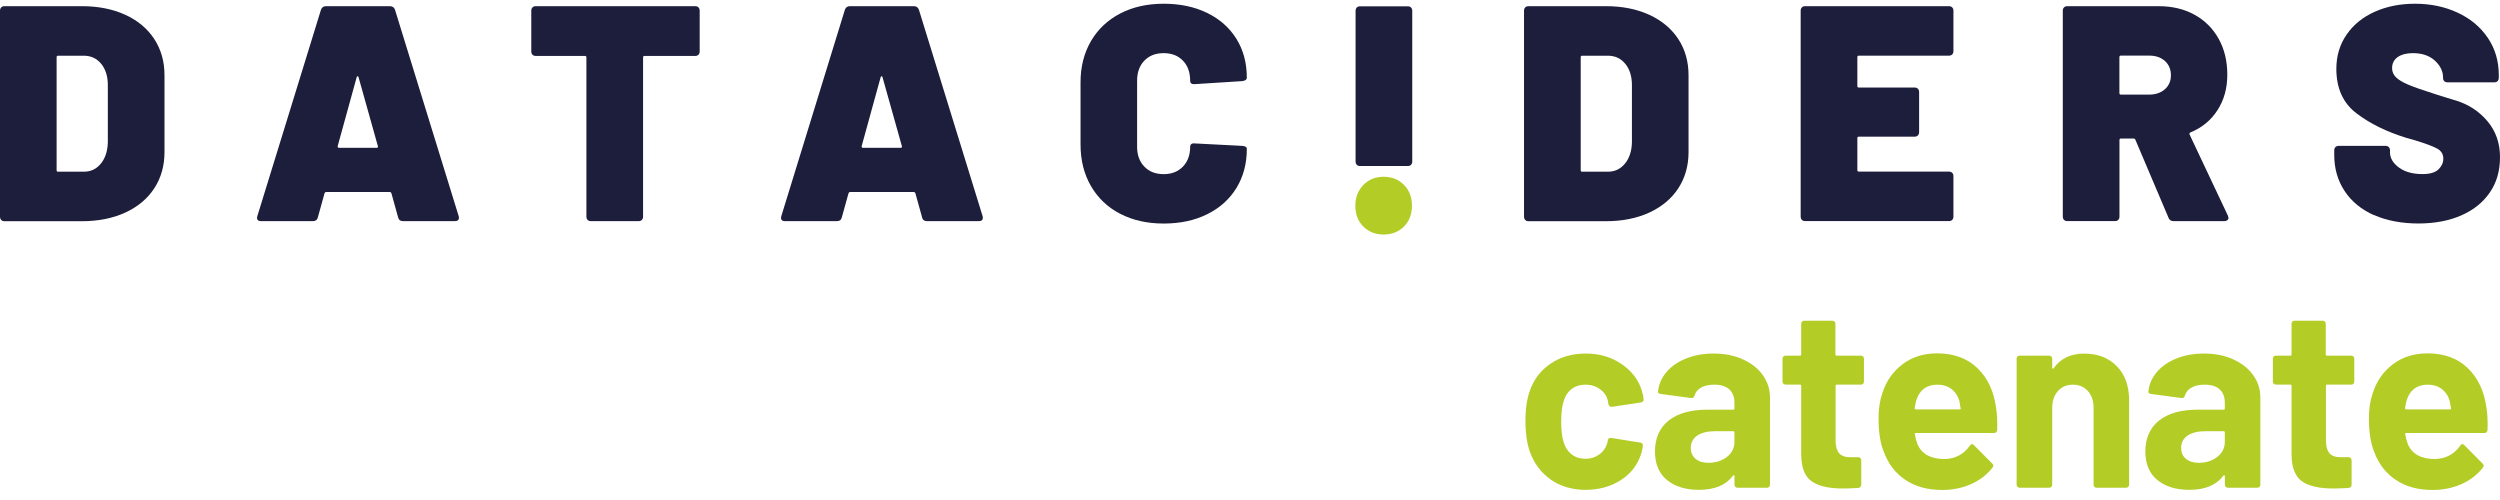
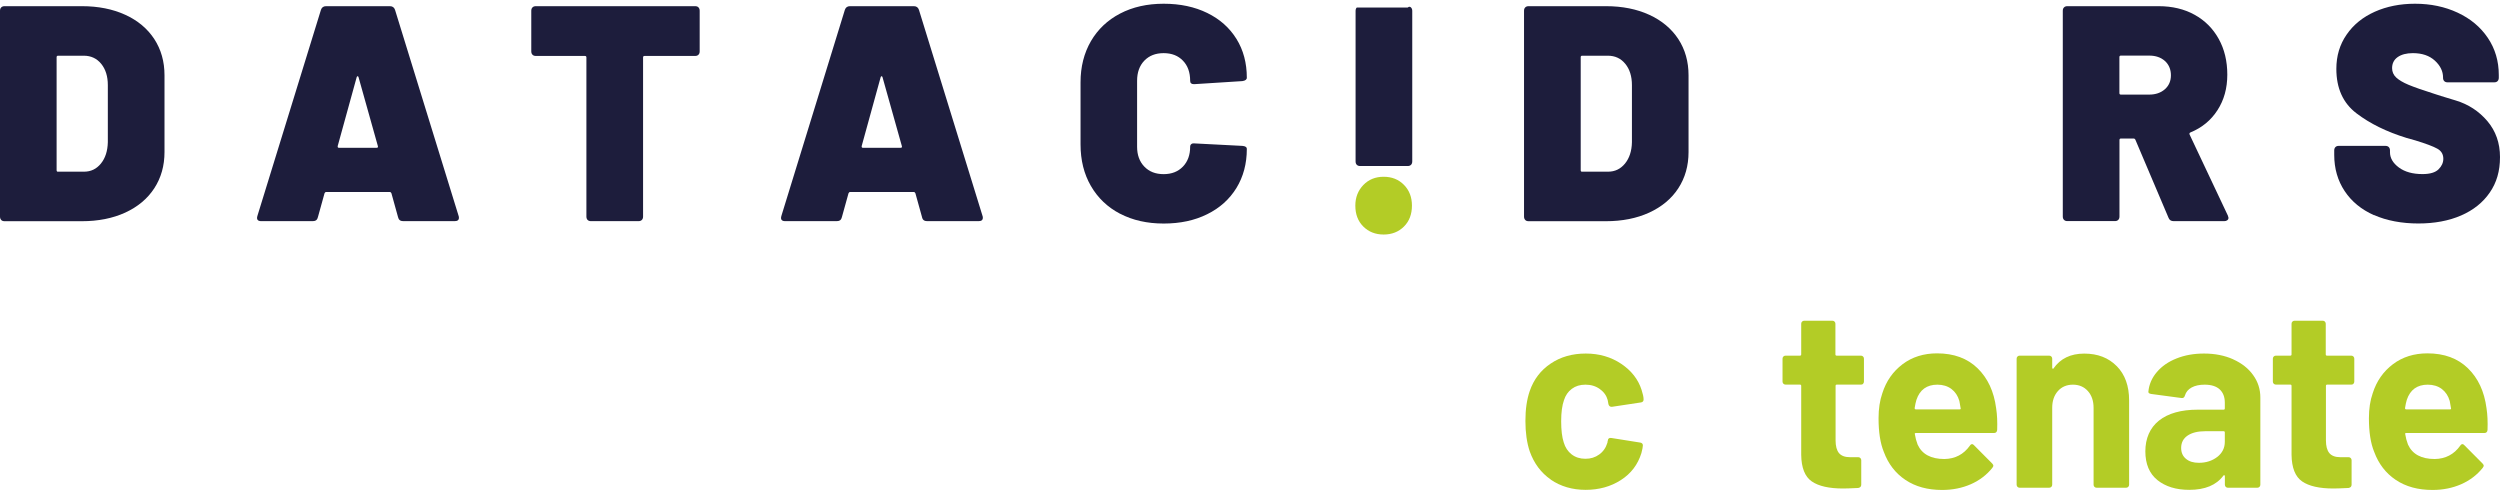
<svg xmlns="http://www.w3.org/2000/svg" width="180" height="36" viewBox="0 0 180 36" fill="none">
  <g clip-path="url(#clip0_2088_1838)">
    <path d="M111.658 34.529C110.948 34.037 110.445 33.356 110.139 32.494C109.933 31.876 109.83 31.148 109.83 30.307C109.83 29.466 109.933 28.764 110.139 28.159C110.428 27.318 110.932 26.658 111.649 26.178C112.363 25.695 113.205 25.455 114.174 25.455C115.144 25.455 115.994 25.703 116.728 26.195C117.462 26.687 117.949 27.314 118.192 28.066C118.287 28.365 118.337 28.583 118.337 28.735V28.773C118.337 28.882 118.275 28.953 118.155 28.974L116.064 29.29H116.027C115.919 29.29 115.845 29.227 115.808 29.105L115.754 28.806C115.668 28.487 115.482 28.222 115.189 28.012C114.896 27.801 114.554 27.696 114.154 27.696C113.753 27.696 113.44 27.797 113.172 27.995C112.904 28.192 112.718 28.466 112.607 28.81C112.475 29.18 112.404 29.689 112.404 30.328C112.404 30.968 112.466 31.476 112.586 31.846C112.693 32.216 112.887 32.506 113.159 32.717C113.432 32.927 113.762 33.032 114.149 33.032C114.537 33.032 114.855 32.931 115.14 32.725C115.424 32.523 115.622 32.242 115.73 31.884C115.742 31.859 115.746 31.821 115.746 31.775C115.758 31.762 115.763 31.745 115.763 31.72C115.775 31.573 115.862 31.51 116.018 31.535L118.106 31.867C118.225 31.892 118.287 31.96 118.287 32.069C118.287 32.17 118.25 32.355 118.18 32.624C117.924 33.452 117.433 34.1 116.699 34.567C115.965 35.038 115.119 35.269 114.166 35.269C113.213 35.269 112.359 35.021 111.649 34.529H111.658Z" fill="#B3CC26" />
-     <path d="M125.478 25.871C126.097 26.149 126.58 26.527 126.922 27.011C127.269 27.494 127.438 28.028 127.438 28.621V34.899C127.438 34.962 127.417 35.012 127.376 35.054C127.335 35.096 127.281 35.117 127.224 35.117H125.099C125.037 35.117 124.988 35.096 124.946 35.054C124.905 35.012 124.884 34.958 124.884 34.899V34.289C124.884 34.251 124.872 34.226 124.847 34.214C124.823 34.201 124.798 34.214 124.773 34.251C124.266 34.932 123.449 35.269 122.318 35.269C121.374 35.269 120.61 35.033 120.029 34.567C119.447 34.096 119.158 33.406 119.158 32.494C119.158 31.581 119.484 30.803 120.14 30.282C120.796 29.761 121.728 29.496 122.937 29.496H124.79C124.851 29.496 124.88 29.466 124.88 29.403V28.995C124.88 28.588 124.761 28.272 124.517 28.041C124.274 27.814 123.911 27.696 123.428 27.696C123.053 27.696 122.739 27.764 122.492 27.898C122.244 28.033 122.083 28.226 122.009 28.474C121.972 28.609 121.893 28.672 121.774 28.659L119.575 28.365C119.43 28.34 119.364 28.285 119.377 28.197C119.426 27.679 119.629 27.208 119.987 26.788C120.346 26.367 120.817 26.04 121.407 25.808C121.992 25.573 122.653 25.455 123.379 25.455C124.167 25.455 124.868 25.594 125.487 25.871H125.478ZM124.336 32.902C124.699 32.616 124.88 32.254 124.88 31.808V31.14C124.88 31.077 124.851 31.047 124.79 31.047H123.482C122.937 31.047 122.508 31.152 122.199 31.363C121.889 31.573 121.737 31.872 121.737 32.25C121.737 32.582 121.852 32.847 122.083 33.036C122.314 33.23 122.624 33.322 123.011 33.322C123.531 33.322 123.973 33.179 124.34 32.897L124.336 32.902Z" fill="#B3CC26" />
    <path d="M134.155 27.629C134.113 27.671 134.06 27.692 133.998 27.692H132.253C132.191 27.692 132.162 27.721 132.162 27.784V31.712C132.162 32.119 132.245 32.422 132.405 32.62C132.57 32.817 132.834 32.918 133.198 32.918H133.796C133.858 32.918 133.907 32.939 133.948 32.981C133.99 33.023 134.01 33.078 134.01 33.137V34.894C134.01 35.029 133.936 35.109 133.792 35.134C133.284 35.159 132.921 35.172 132.702 35.172C131.696 35.172 130.945 35.004 130.45 34.663C129.955 34.323 129.699 33.684 129.687 32.746V27.784C129.687 27.721 129.658 27.692 129.596 27.692H128.56C128.499 27.692 128.449 27.671 128.404 27.629C128.362 27.587 128.342 27.532 128.342 27.473V25.825C128.342 25.762 128.362 25.711 128.404 25.669C128.445 25.627 128.499 25.606 128.56 25.606H129.596C129.658 25.606 129.687 25.577 129.687 25.514V23.31C129.687 23.247 129.707 23.197 129.749 23.155C129.79 23.113 129.843 23.092 129.901 23.092H131.935C131.997 23.092 132.047 23.113 132.088 23.155C132.129 23.197 132.15 23.252 132.15 23.31V25.514C132.15 25.577 132.179 25.606 132.24 25.606H133.985C134.047 25.606 134.097 25.627 134.142 25.669C134.184 25.711 134.204 25.766 134.204 25.825V27.473C134.204 27.536 134.184 27.587 134.142 27.629H134.155Z" fill="#B3CC26" />
    <path d="M143.796 30.955C143.783 31.102 143.705 31.178 143.56 31.178H137.946C137.871 31.178 137.847 31.207 137.871 31.27C137.909 31.518 137.975 31.762 138.069 32.01C138.383 32.7 139.027 33.049 139.996 33.049C140.772 33.036 141.382 32.717 141.832 32.086C141.881 32.01 141.935 31.977 141.997 31.977C142.034 31.977 142.075 32.002 142.125 32.052L143.433 33.368C143.494 33.431 143.523 33.486 143.523 33.536C143.523 33.562 143.499 33.612 143.449 33.684C143.049 34.188 142.533 34.583 141.906 34.861C141.275 35.138 140.586 35.277 139.835 35.277C138.791 35.277 137.913 35.038 137.191 34.554C136.469 34.07 135.953 33.398 135.635 32.536C135.38 31.918 135.256 31.11 135.256 30.11C135.256 29.433 135.347 28.831 135.528 28.314C135.805 27.44 136.295 26.742 136.989 26.22C137.682 25.699 138.511 25.442 139.468 25.442C140.681 25.442 141.65 25.8 142.385 26.515C143.119 27.229 143.565 28.188 143.721 29.386C143.796 29.857 143.816 30.379 143.796 30.959V30.955ZM137.983 28.789C137.933 28.949 137.892 29.147 137.855 29.382C137.855 29.445 137.884 29.475 137.946 29.475H141.089C141.164 29.475 141.184 29.445 141.164 29.382C141.102 29.025 141.073 28.852 141.073 28.865C140.966 28.495 140.772 28.209 140.499 28.003C140.227 27.801 139.889 27.696 139.493 27.696C138.73 27.696 138.226 28.062 137.983 28.789Z" fill="#B3CC26" />
    <path d="M152.405 26.359C152.999 26.964 153.296 27.784 153.296 28.823V34.899C153.296 34.962 153.275 35.012 153.234 35.054C153.192 35.096 153.139 35.117 153.081 35.117H150.956C150.895 35.117 150.845 35.096 150.8 35.054C150.758 35.012 150.738 34.957 150.738 34.899V29.361C150.738 28.869 150.602 28.465 150.329 28.158C150.057 27.852 149.694 27.696 149.249 27.696C148.803 27.696 148.44 27.852 148.168 28.158C147.895 28.465 147.759 28.869 147.759 29.361V34.899C147.759 34.962 147.739 35.012 147.697 35.054C147.656 35.096 147.602 35.117 147.541 35.117H145.416C145.354 35.117 145.305 35.096 145.259 35.054C145.218 35.012 145.197 34.957 145.197 34.899V25.825C145.197 25.762 145.218 25.711 145.259 25.669C145.3 25.627 145.354 25.606 145.416 25.606H147.541C147.602 25.606 147.652 25.627 147.697 25.669C147.739 25.711 147.759 25.766 147.759 25.825V26.472C147.759 26.51 147.772 26.535 147.796 26.548C147.821 26.561 147.838 26.556 147.85 26.531C148.345 25.816 149.088 25.459 150.065 25.459C151.043 25.459 151.815 25.762 152.409 26.367L152.405 26.359Z" fill="#B3CC26" />
    <path d="M160.785 25.871C161.404 26.149 161.887 26.527 162.229 27.011C162.576 27.494 162.745 28.028 162.745 28.621V34.899C162.745 34.962 162.724 35.012 162.683 35.054C162.642 35.096 162.588 35.117 162.53 35.117H160.406C160.344 35.117 160.294 35.096 160.253 35.054C160.212 35.012 160.191 34.958 160.191 34.899V34.289C160.191 34.251 160.179 34.226 160.154 34.214C160.129 34.201 160.104 34.214 160.08 34.251C159.572 34.932 158.755 35.269 157.625 35.269C156.68 35.269 155.917 35.033 155.335 34.567C154.754 34.096 154.465 33.406 154.465 32.494C154.465 31.581 154.791 30.803 155.447 30.282C156.103 29.761 157.035 29.496 158.244 29.496H160.096C160.158 29.496 160.187 29.466 160.187 29.403V28.995C160.187 28.588 160.067 28.272 159.824 28.041C159.58 27.814 159.217 27.696 158.735 27.696C158.359 27.696 158.046 27.764 157.798 27.898C157.551 28.033 157.39 28.226 157.316 28.474C157.278 28.609 157.2 28.672 157.08 28.659L154.882 28.365C154.737 28.34 154.671 28.285 154.683 28.197C154.733 27.679 154.935 27.208 155.294 26.788C155.653 26.367 156.123 26.04 156.713 25.808C157.299 25.573 157.959 25.455 158.685 25.455C159.473 25.455 160.175 25.594 160.793 25.871H160.785ZM159.642 32.902C160.005 32.616 160.187 32.254 160.187 31.808V31.14C160.187 31.077 160.158 31.047 160.096 31.047H158.788C158.244 31.047 157.815 31.152 157.505 31.363C157.196 31.573 157.043 31.872 157.043 32.25C157.043 32.582 157.159 32.847 157.39 33.036C157.621 33.23 157.93 33.322 158.318 33.322C158.838 33.322 159.279 33.179 159.646 32.897L159.642 32.902Z" fill="#B3CC26" />
    <path d="M169.459 27.629C169.418 27.671 169.364 27.692 169.303 27.692H167.557C167.496 27.692 167.467 27.721 167.467 27.784V31.712C167.467 32.119 167.549 32.422 167.71 32.62C167.875 32.817 168.139 32.918 168.502 32.918H169.1C169.162 32.918 169.212 32.939 169.253 32.981C169.294 33.023 169.315 33.078 169.315 33.137V34.894C169.315 35.029 169.241 35.109 169.096 35.134C168.589 35.159 168.226 35.172 168.007 35.172C167.001 35.172 166.25 35.004 165.755 34.663C165.26 34.323 165.004 33.684 164.991 32.746V27.784C164.991 27.721 164.963 27.692 164.901 27.692H163.865C163.803 27.692 163.754 27.671 163.708 27.629C163.667 27.587 163.646 27.532 163.646 27.473V25.825C163.646 25.762 163.667 25.711 163.708 25.669C163.75 25.627 163.803 25.606 163.865 25.606H164.901C164.963 25.606 164.991 25.577 164.991 25.514V23.31C164.991 23.247 165.012 23.197 165.053 23.155C165.095 23.113 165.148 23.092 165.206 23.092H167.24C167.302 23.092 167.351 23.113 167.392 23.155C167.434 23.197 167.454 23.252 167.454 23.31V25.514C167.454 25.577 167.483 25.606 167.545 25.606H169.29C169.352 25.606 169.402 25.627 169.447 25.669C169.488 25.711 169.509 25.766 169.509 25.825V27.473C169.509 27.536 169.488 27.587 169.447 27.629H169.459Z" fill="#B3CC26" />
    <path d="M179.102 30.955C179.09 31.102 179.012 31.178 178.867 31.178H173.252C173.178 31.178 173.153 31.207 173.178 31.27C173.215 31.518 173.281 31.762 173.376 32.01C173.69 32.7 174.333 33.049 175.303 33.049C176.078 33.036 176.689 32.717 177.139 32.086C177.188 32.01 177.242 31.977 177.304 31.977C177.341 31.977 177.382 32.002 177.431 32.052L178.739 33.368C178.801 33.431 178.83 33.486 178.83 33.536C178.83 33.562 178.805 33.612 178.756 33.684C178.356 34.188 177.84 34.583 177.213 34.861C176.582 35.138 175.893 35.277 175.142 35.277C174.098 35.277 173.219 35.038 172.497 34.554C171.775 34.07 171.26 33.398 170.942 32.536C170.686 31.918 170.562 31.11 170.562 30.11C170.562 29.433 170.653 28.831 170.835 28.314C171.111 27.44 171.602 26.742 172.295 26.22C172.988 25.699 173.818 25.442 174.775 25.442C175.988 25.442 176.957 25.8 177.691 26.515C178.426 27.229 178.871 28.188 179.028 29.386C179.102 29.857 179.123 30.379 179.102 30.959V30.955ZM173.289 28.789C173.24 28.949 173.199 29.147 173.162 29.382C173.162 29.445 173.19 29.475 173.252 29.475H176.396C176.47 29.475 176.491 29.445 176.47 29.382C176.408 29.025 176.379 28.852 176.379 28.865C176.272 28.495 176.078 28.209 175.806 28.003C175.534 27.801 175.195 27.696 174.799 27.696C174.036 27.696 173.533 28.062 173.289 28.789Z" fill="#B3CC26" />
    <path d="M101.087 13.312C101.47 13.703 101.66 14.199 101.66 14.804C101.66 15.422 101.47 15.927 101.087 16.309C100.703 16.692 100.216 16.886 99.622 16.886C99.028 16.886 98.541 16.692 98.157 16.309C97.774 15.927 97.584 15.427 97.584 14.804C97.584 14.216 97.778 13.719 98.157 13.324C98.541 12.925 99.028 12.727 99.622 12.727C100.216 12.727 100.703 12.921 101.087 13.312Z" fill="#B3CC26" />
    <path d="M0.087 15.835C0.029 15.776 0 15.696 0 15.591V0.777C0 0.672 0.029 0.592 0.087 0.534C0.144 0.475 0.223 0.445 0.326 0.445H5.899C7.071 0.445 8.111 0.651 9.014 1.063C9.918 1.475 10.615 2.06 11.106 2.808C11.597 3.561 11.844 4.431 11.844 5.419V10.949C11.844 11.937 11.597 12.807 11.106 13.56C10.615 14.312 9.918 14.893 9.014 15.309C8.111 15.721 7.071 15.927 5.899 15.927H0.326C0.223 15.927 0.144 15.898 0.087 15.839V15.835ZM4.187 12.361H6.052C6.543 12.361 6.947 12.168 7.265 11.777C7.583 11.386 7.748 10.873 7.764 10.242V6.13C7.764 5.495 7.603 4.982 7.286 4.595C6.968 4.204 6.547 4.011 6.027 4.011H4.183C4.109 4.011 4.076 4.049 4.076 4.12V12.256C4.076 12.332 4.113 12.366 4.183 12.366L4.187 12.361Z" fill="#1D1D3C" />
    <path d="M28.66 15.637L28.182 13.913C28.153 13.854 28.116 13.825 28.075 13.825H23.475C23.433 13.825 23.396 13.854 23.367 13.913L22.889 15.637C22.848 15.83 22.724 15.923 22.522 15.923H18.813C18.553 15.923 18.458 15.797 18.532 15.549L23.108 0.71C23.165 0.534 23.289 0.445 23.475 0.445H28.075C28.26 0.445 28.384 0.534 28.442 0.71L33.021 15.549C33.033 15.578 33.042 15.624 33.042 15.679C33.042 15.843 32.939 15.923 32.736 15.923H29.028C28.825 15.923 28.702 15.826 28.66 15.637ZM24.407 10.642H27.117C27.204 10.642 27.233 10.595 27.204 10.507L25.814 5.554C25.797 5.508 25.777 5.487 25.748 5.487C25.719 5.487 25.698 5.508 25.682 5.554L24.316 10.507C24.3 10.595 24.329 10.642 24.403 10.642H24.407Z" fill="#1D1D3C" />
    <path d="M50.29 0.534C50.348 0.592 50.377 0.672 50.377 0.777V3.696C50.377 3.801 50.348 3.881 50.29 3.939C50.232 3.998 50.154 4.028 50.051 4.028H46.408C46.334 4.028 46.301 4.066 46.301 4.137V15.591C46.301 15.696 46.272 15.776 46.214 15.835C46.156 15.893 46.078 15.923 45.975 15.923H42.547C42.444 15.923 42.365 15.893 42.307 15.835C42.25 15.776 42.221 15.696 42.221 15.591V4.137C42.221 4.061 42.184 4.028 42.113 4.028H38.578C38.475 4.028 38.396 3.998 38.339 3.939C38.281 3.881 38.252 3.801 38.252 3.696V0.777C38.252 0.672 38.281 0.592 38.339 0.534C38.396 0.475 38.475 0.445 38.578 0.445H50.055C50.158 0.445 50.237 0.475 50.294 0.534H50.29Z" fill="#1D1D3C" />
    <path d="M66.387 15.637L65.908 13.913C65.88 13.854 65.842 13.825 65.801 13.825H61.201C61.16 13.825 61.123 13.854 61.094 13.913L60.615 15.637C60.574 15.83 60.45 15.923 60.248 15.923H56.539C56.279 15.923 56.185 15.797 56.259 15.549L60.83 0.71C60.888 0.534 61.011 0.445 61.197 0.445H65.797C65.983 0.445 66.106 0.534 66.164 0.71L70.743 15.549C70.756 15.578 70.764 15.624 70.764 15.679C70.764 15.843 70.661 15.923 70.459 15.923H66.75C66.548 15.923 66.424 15.826 66.383 15.637H66.387ZM62.134 10.642H64.844C64.931 10.642 64.96 10.595 64.931 10.507L63.54 5.554C63.524 5.508 63.503 5.487 63.474 5.487C63.446 5.487 63.425 5.508 63.408 5.554L62.043 10.507C62.026 10.595 62.055 10.642 62.13 10.642H62.134Z" fill="#1D1D3C" />
    <path d="M80.65 15.393C79.746 14.922 79.045 14.253 78.546 13.392C78.046 12.53 77.799 11.533 77.799 10.393V5.928C77.799 4.81 78.05 3.822 78.546 2.964C79.045 2.11 79.746 1.446 80.65 0.975C81.553 0.504 82.597 0.269 83.785 0.269C84.973 0.269 86.017 0.491 86.92 0.933C87.824 1.374 88.525 1.997 89.024 2.8C89.523 3.603 89.771 4.536 89.771 5.596C89.771 5.726 89.664 5.81 89.445 5.84L86.017 6.058H85.951C85.778 6.058 85.691 5.979 85.691 5.815C85.691 5.209 85.518 4.726 85.171 4.368C84.825 4.007 84.362 3.826 83.781 3.826C83.199 3.826 82.741 4.007 82.391 4.368C82.044 4.73 81.871 5.213 81.871 5.815V10.57C81.871 11.159 82.044 11.634 82.391 11.995C82.737 12.357 83.199 12.538 83.781 12.538C84.362 12.538 84.82 12.357 85.171 11.995C85.518 11.634 85.691 11.159 85.691 10.57C85.691 10.482 85.72 10.415 85.778 10.373C85.835 10.326 85.914 10.314 86.017 10.326L89.445 10.503C89.664 10.52 89.771 10.591 89.771 10.726C89.771 11.785 89.519 12.723 89.024 13.534C88.525 14.346 87.824 14.977 86.92 15.422C86.017 15.872 84.973 16.095 83.785 16.095C82.597 16.095 81.553 15.86 80.65 15.389V15.393Z" fill="#1D1D3C" />
-     <path d="M101.595 0.542C101.653 0.601 101.682 0.681 101.682 0.786V11.621C101.682 11.722 101.653 11.806 101.595 11.865C101.537 11.924 101.459 11.954 101.356 11.954H97.927C97.829 11.954 97.746 11.924 97.688 11.865C97.63 11.806 97.602 11.726 97.602 11.621V0.786C97.602 0.681 97.63 0.601 97.688 0.542C97.746 0.483 97.824 0.454 97.927 0.454H101.356C101.459 0.454 101.537 0.483 101.595 0.542Z" fill="#1D1D3C" />
+     <path d="M101.595 0.542C101.653 0.601 101.682 0.681 101.682 0.786V11.621C101.682 11.722 101.653 11.806 101.595 11.865C101.537 11.924 101.459 11.954 101.356 11.954H97.927C97.829 11.954 97.746 11.924 97.688 11.865C97.63 11.806 97.602 11.726 97.602 11.621V0.786C97.602 0.681 97.63 0.601 97.688 0.542H101.356C101.459 0.454 101.537 0.483 101.595 0.542Z" fill="#1D1D3C" />
    <path d="M109.817 15.835C109.759 15.776 109.73 15.696 109.73 15.591V0.777C109.73 0.672 109.759 0.592 109.817 0.534C109.875 0.475 109.953 0.445 110.056 0.445H115.63C116.802 0.445 117.841 0.651 118.741 1.063C119.644 1.475 120.341 2.06 120.836 2.808C121.327 3.561 121.575 4.431 121.575 5.419V10.949C121.575 11.937 121.327 12.807 120.836 13.56C120.345 14.312 119.644 14.893 118.741 15.309C117.837 15.721 116.802 15.927 115.63 15.927H110.056C109.953 15.927 109.875 15.898 109.817 15.839V15.835ZM113.918 12.361H115.783C116.274 12.361 116.678 12.168 117 11.777C117.317 11.386 117.486 10.873 117.499 10.242V6.13C117.499 5.495 117.338 4.982 117.02 4.595C116.703 4.204 116.282 4.011 115.762 4.011H113.918C113.844 4.011 113.811 4.049 113.811 4.12V12.256C113.811 12.332 113.848 12.366 113.918 12.366V12.361Z" fill="#1D1D3C" />
-     <path d="M140.56 3.918C140.503 3.977 140.424 4.007 140.321 4.007H133.836C133.762 4.007 133.729 4.045 133.729 4.116V6.193C133.729 6.269 133.766 6.302 133.836 6.302H137.85C137.953 6.302 138.031 6.332 138.089 6.391C138.147 6.45 138.176 6.53 138.176 6.635V9.506C138.176 9.612 138.147 9.691 138.089 9.75C138.031 9.809 137.953 9.839 137.85 9.839H133.836C133.762 9.839 133.729 9.876 133.729 9.948V12.248C133.729 12.324 133.766 12.357 133.836 12.357H140.321C140.42 12.357 140.503 12.387 140.56 12.446C140.618 12.504 140.647 12.584 140.647 12.689V15.586C140.647 15.692 140.618 15.771 140.56 15.83C140.503 15.889 140.424 15.919 140.321 15.919H129.974C129.871 15.919 129.793 15.889 129.735 15.83C129.677 15.771 129.648 15.692 129.648 15.586V0.777C129.648 0.672 129.677 0.592 129.735 0.534C129.793 0.475 129.871 0.445 129.974 0.445H140.321C140.42 0.445 140.503 0.475 140.56 0.534C140.618 0.592 140.647 0.672 140.647 0.777V3.675C140.647 3.78 140.618 3.86 140.56 3.918Z" fill="#1D1D3C" />
    <path d="M156.133 15.679L153.748 10.062C153.72 10.003 153.674 9.973 153.621 9.973H152.709C152.635 9.973 152.602 10.011 152.602 10.082V15.586C152.602 15.692 152.573 15.771 152.515 15.83C152.457 15.889 152.379 15.919 152.276 15.919H148.847C148.744 15.919 148.666 15.889 148.608 15.83C148.55 15.771 148.521 15.692 148.521 15.586V0.777C148.521 0.672 148.55 0.592 148.608 0.534C148.666 0.475 148.744 0.445 148.847 0.445H155.419C156.401 0.445 157.268 0.651 158.01 1.063C158.757 1.475 159.334 2.056 159.747 2.8C160.16 3.544 160.366 4.402 160.366 5.377C160.366 6.353 160.131 7.202 159.66 7.93C159.19 8.661 158.542 9.195 157.717 9.532C157.647 9.561 157.622 9.612 157.651 9.687L160.407 15.523C160.436 15.612 160.452 15.662 160.452 15.679C160.452 15.755 160.424 15.809 160.366 15.856C160.308 15.902 160.238 15.923 160.147 15.923H156.504C156.315 15.923 156.195 15.843 156.133 15.679ZM152.597 4.116V6.702C152.597 6.778 152.635 6.811 152.705 6.811H154.743C155.205 6.811 155.58 6.681 155.873 6.424C156.162 6.168 156.306 5.832 156.306 5.419C156.306 5.007 156.162 4.65 155.873 4.389C155.584 4.133 155.209 4.003 154.743 4.003H152.705C152.63 4.003 152.597 4.04 152.597 4.112V4.116Z" fill="#1D1D3C" />
    <path d="M170.932 15.494C170.02 15.09 169.314 14.51 168.815 13.757C168.316 13.005 168.064 12.138 168.064 11.146V10.835C168.064 10.734 168.093 10.65 168.151 10.591C168.209 10.532 168.287 10.503 168.39 10.503H171.753C171.852 10.503 171.934 10.532 171.992 10.591C172.05 10.65 172.079 10.73 172.079 10.835V10.965C172.079 11.377 172.293 11.743 172.718 12.059C173.143 12.374 173.712 12.534 174.422 12.534C174.958 12.534 175.342 12.42 175.573 12.193C175.804 11.966 175.919 11.71 175.919 11.432C175.919 11.108 175.775 10.864 175.486 10.705C175.197 10.541 174.669 10.343 173.902 10.108L173.271 9.931C171.839 9.489 170.639 8.901 169.669 8.161C168.7 7.425 168.217 6.357 168.217 4.957C168.217 4.028 168.461 3.208 168.956 2.493C169.446 1.778 170.123 1.231 170.985 0.845C171.843 0.462 172.809 0.269 173.881 0.269C175.008 0.269 176.031 0.483 176.951 0.912C177.871 1.341 178.593 1.942 179.121 2.724C179.649 3.506 179.913 4.398 179.913 5.398V5.596C179.913 5.697 179.884 5.781 179.826 5.84C179.769 5.899 179.69 5.928 179.587 5.928H176.225C176.126 5.928 176.043 5.899 175.985 5.84C175.928 5.781 175.899 5.701 175.899 5.596V5.575C175.899 5.133 175.705 4.73 175.313 4.368C174.921 4.007 174.393 3.826 173.729 3.826C173.267 3.826 172.9 3.922 172.631 4.112C172.363 4.301 172.231 4.57 172.231 4.906C172.231 5.171 172.33 5.398 172.524 5.579C172.718 5.76 173.019 5.941 173.423 6.109C173.828 6.277 174.451 6.496 175.288 6.761C175.404 6.807 175.915 6.962 176.819 7.236C177.722 7.509 178.477 8.001 179.088 8.716C179.694 9.431 180 10.297 180 11.314C180 12.332 179.752 13.156 179.261 13.867C178.77 14.581 178.081 15.132 177.198 15.515C176.315 15.898 175.288 16.091 174.117 16.091C172.945 16.091 171.839 15.889 170.928 15.481L170.932 15.494Z" fill="#1D1D3C" />
  </g>
  <defs>
    <clipPath id="clip0_2088_1838">
      <rect width="180" height="35" fill="white" transform="translate(0 0.269)" />
    </clipPath>
  </defs>
</svg>